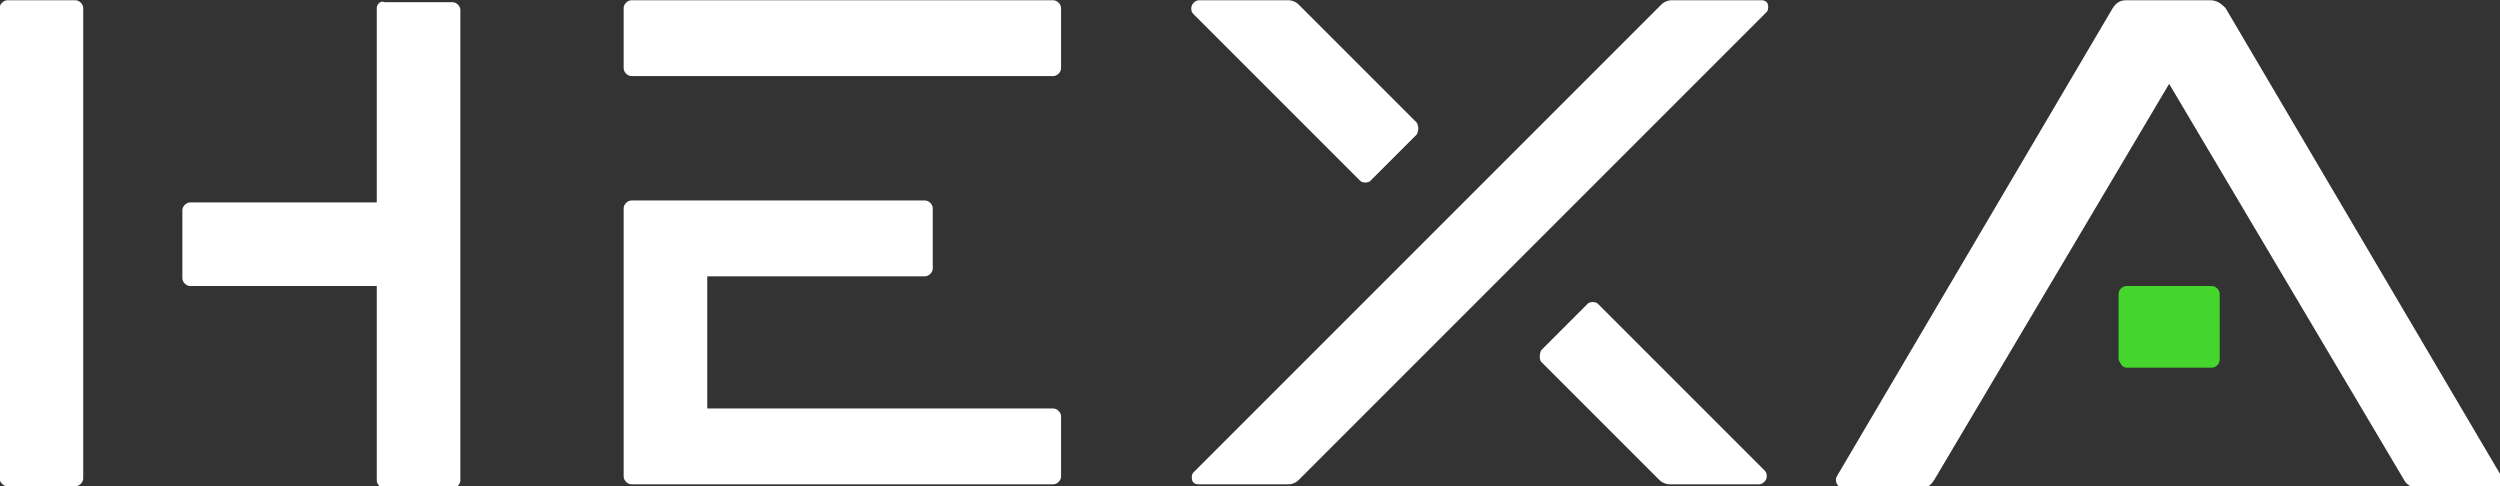
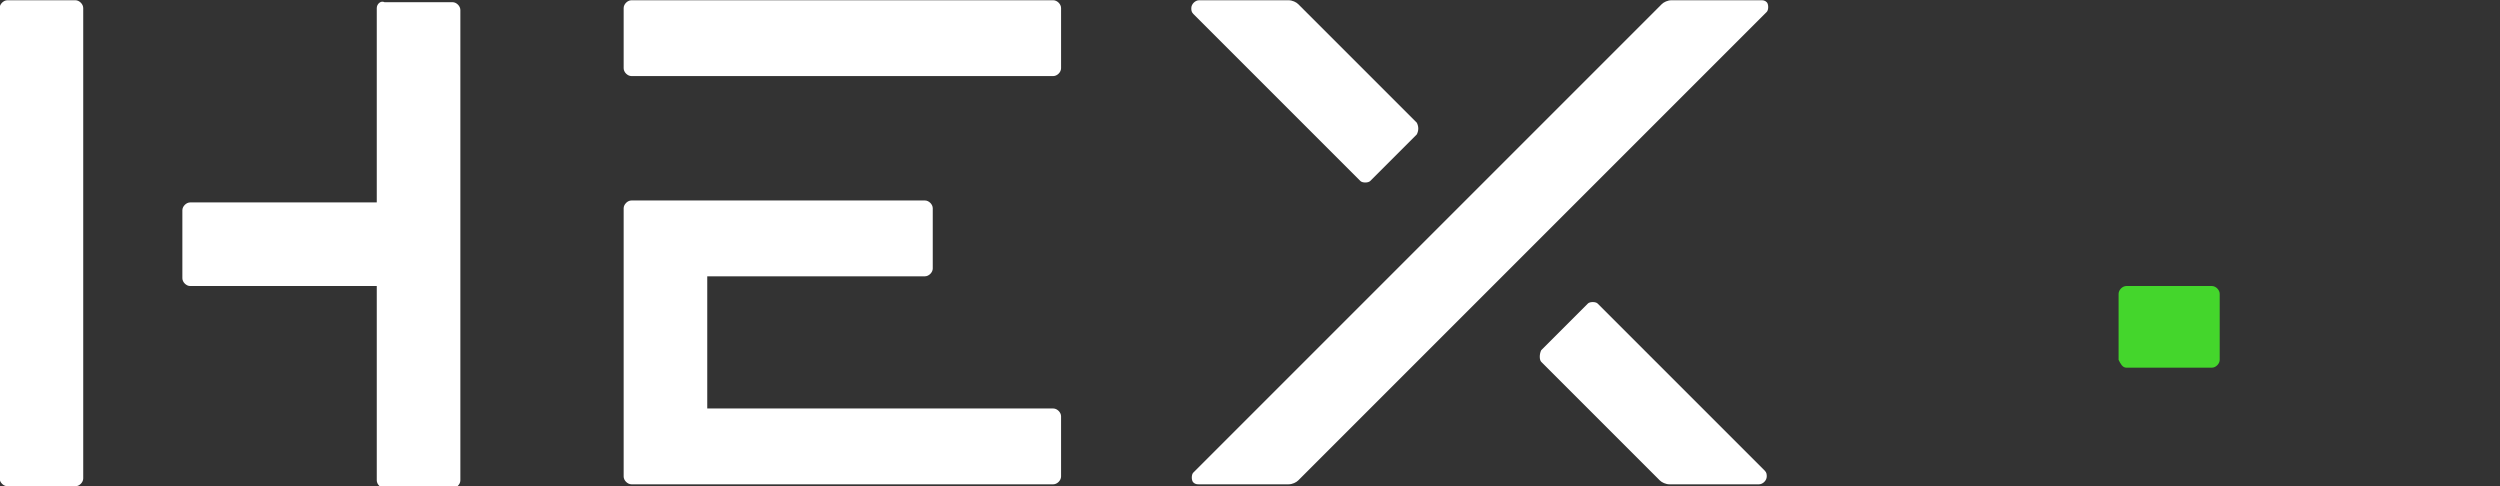
<svg xmlns="http://www.w3.org/2000/svg" version="1.1" id="Layer_1" x="0px" y="0px" viewBox="0 0 128.6 25" style="enable-background:new 0 0 128.6 25;" xml:space="preserve">
  <rect x="0" y="0" width="128.6" height="25" fill="#333333" stroke="none" />
  <style type="text/css">
	.st0{fill:#FFFFFF;}
	.st1{fill:#44D62C;}
</style>
  <g id="Group_2149" transform="translate(-1016.319 172.913)">
    <path id="Path_13" class="st0" d="M1016.7-147.9h3.5c0.2,0,0.4-0.2,0.4-0.4c0,0,0,0,0,0v-24.2c0-0.2-0.2-0.4-0.4-0.4c0,0,0,0,0,0   h-3.5c-0.2,0-0.4,0.2-0.4,0.4v24.2C1016.3-148.1,1016.5-147.9,1016.7-147.9C1016.7-147.9,1016.7-147.9,1016.7-147.9" />
    <path id="Path_14" class="st0" d="M1035.7-172.5v10h-9.6c-0.2,0-0.4,0.2-0.4,0.4c0,0,0,0,0,0v3.5c0,0.2,0.2,0.4,0.4,0.4   c0,0,0,0,0,0h9.6v10c0,0.2,0.2,0.4,0.4,0.4c0,0,0,0,0,0h3.5c0.2,0,0.4-0.2,0.4-0.4l0,0v-24.2c0-0.2-0.2-0.4-0.4-0.4l0,0h-3.5   C1035.9-172.9,1035.7-172.7,1035.7-172.5C1035.7-172.5,1035.7-172.5,1035.7-172.5" />
    <path id="Path_15" class="st0" d="M1048.4-172.5v3.1c0,0.2,0.2,0.4,0.4,0.4c0,0,0,0,0,0h21.7c0.2,0,0.4-0.2,0.4-0.4v-3.1   c0-0.2-0.2-0.4-0.4-0.4l0,0h-21.7C1048.6-172.9,1048.4-172.7,1048.4-172.5C1048.4-172.5,1048.4-172.5,1048.4-172.5" />
    <path id="Path_16" class="st0" d="M1052.7-158.7h11.2c0.2,0,0.4-0.2,0.4-0.4c0,0,0,0,0,0v-3.1c0-0.2-0.2-0.4-0.4-0.4l-15.1,0   c-0.2,0-0.4,0.2-0.4,0.4l0,0v13.8c0,0.2,0.2,0.4,0.4,0.4c0,0,0,0,0,0h21.7c0.2,0,0.4-0.2,0.4-0.4l0,0v-3.1c0-0.2-0.2-0.4-0.4-0.4   l0,0h-17.8V-158.7z" />
-     <path id="Path_17" class="st0" d="M1130-172.9h-4.3c-0.3,0-0.5,0.1-0.7,0.4l-14.2,24.1c-0.1,0.2,0,0.4,0.1,0.5   c0.1,0,0.1,0.1,0.2,0.1h4c0.3,0,0.5-0.1,0.7-0.4l12.1-20.4l12.1,20.4c0.1,0.2,0.4,0.4,0.7,0.4h4c0.2,0,0.4-0.2,0.4-0.4   c0-0.1,0-0.1-0.1-0.2l-14.2-24.1C1130.5-172.8,1130.3-172.9,1130-172.9" />
    <path id="Path_18" class="st1" d="M1125.7-154h4.4c0.2,0,0.4-0.2,0.4-0.4v-3.4c0-0.2-0.2-0.4-0.4-0.4c0,0,0,0,0,0h-4.4   c-0.2,0-0.4,0.2-0.4,0.4c0,0,0,0,0,0v3.4C1125.4-154.2,1125.5-154,1125.7-154C1125.7-154,1125.7-154,1125.7-154" />
    <path id="Path_19" class="st0" d="M1101.8-172.7l-24.1,24.1c-0.1,0.1-0.1,0.4,0,0.5c0.1,0.1,0.2,0.1,0.3,0.1h4.6   c0.2,0,0.4-0.1,0.5-0.2l24.1-24.1c0.1-0.1,0.1-0.4,0-0.5c-0.1-0.1-0.2-0.1-0.3-0.1h-4.6C1102.1-172.9,1101.9-172.8,1101.8-172.7" />
    <path id="Path_20" class="st0" d="M1095.6-154.3l6.1,6.1c0.1,0.1,0.3,0.2,0.5,0.2h4.6c0.2,0,0.4-0.2,0.4-0.4c0-0.1,0-0.2-0.1-0.3   l-8.6-8.6c-0.1-0.1-0.4-0.1-0.5,0c0,0,0,0,0,0l-2.4,2.4C1095.5-154.7,1095.5-154.4,1095.6-154.3   C1095.6-154.3,1095.6-154.3,1095.6-154.3" />
    <path id="Path_21" class="st0" d="M1089.2-166.6l-6.1-6.1c-0.1-0.1-0.3-0.2-0.5-0.2h-4.6c-0.2,0-0.4,0.2-0.4,0.4   c0,0.1,0,0.2,0.1,0.3l8.6,8.6c0.1,0.1,0.4,0.1,0.5,0c0,0,0,0,0,0l2.4-2.4C1089.3-166.2,1089.3-166.4,1089.2-166.6   C1089.2-166.6,1089.2-166.6,1089.2-166.6" />
  </g>
</svg>